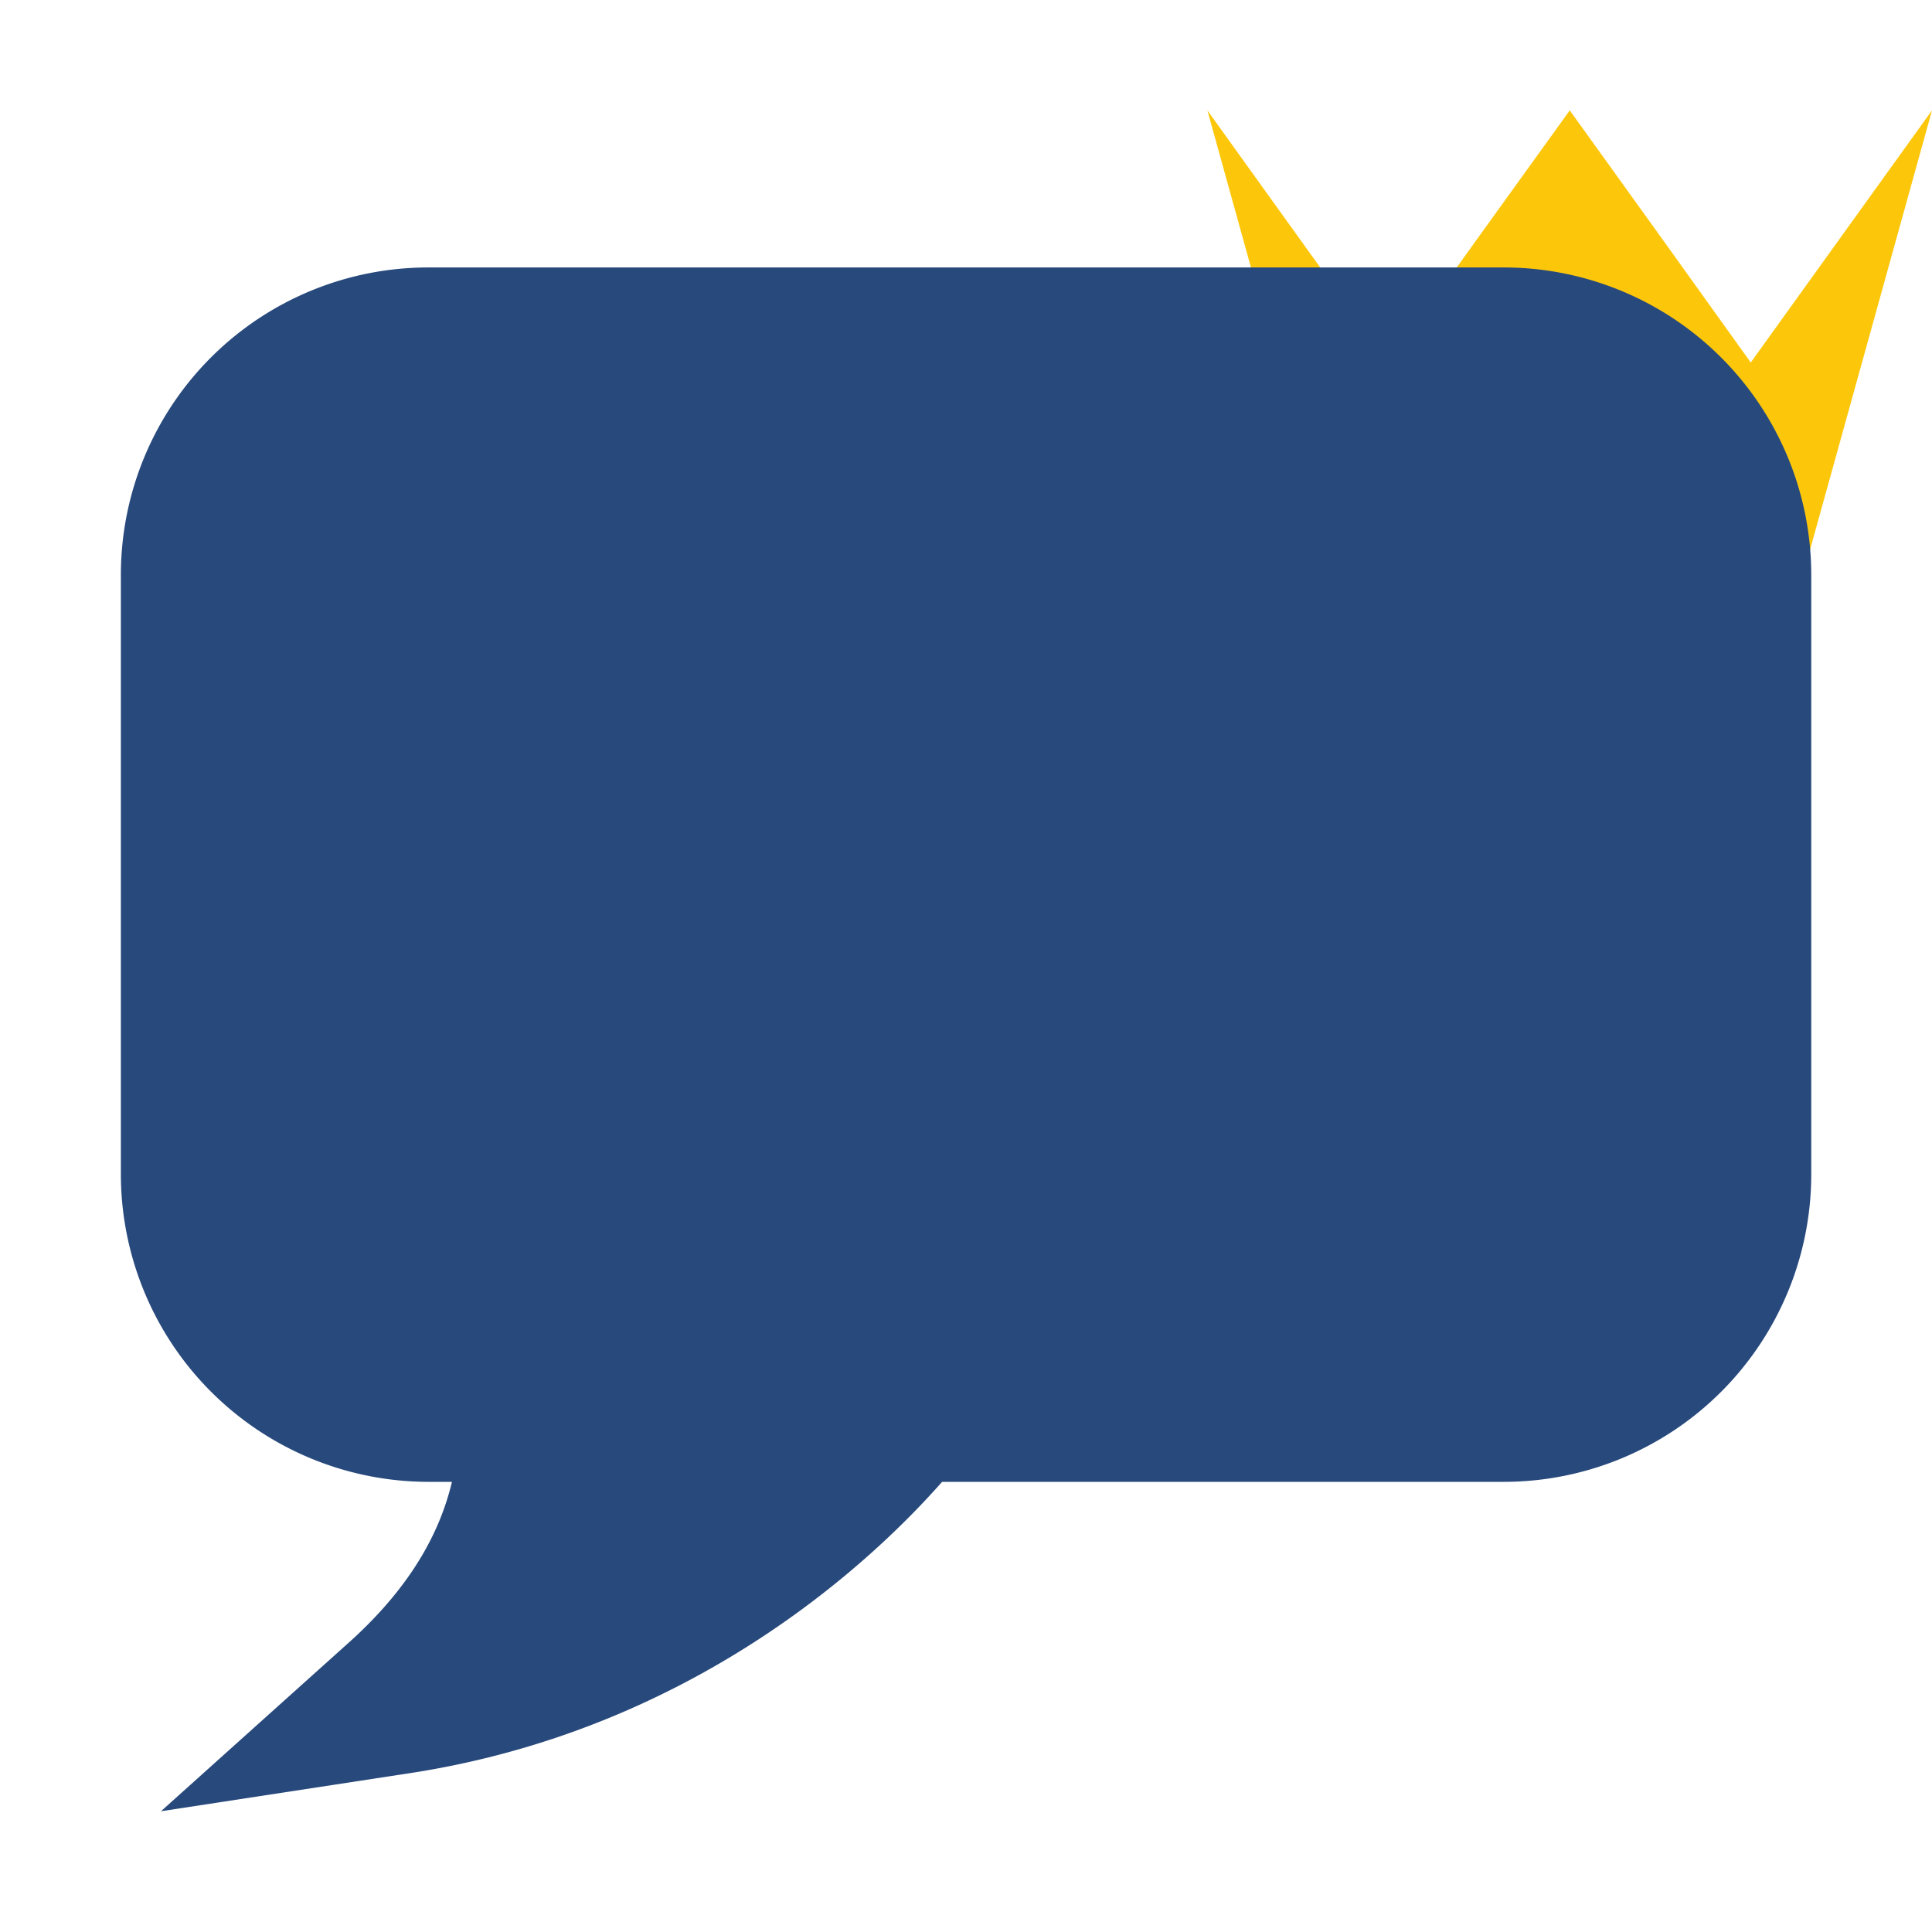
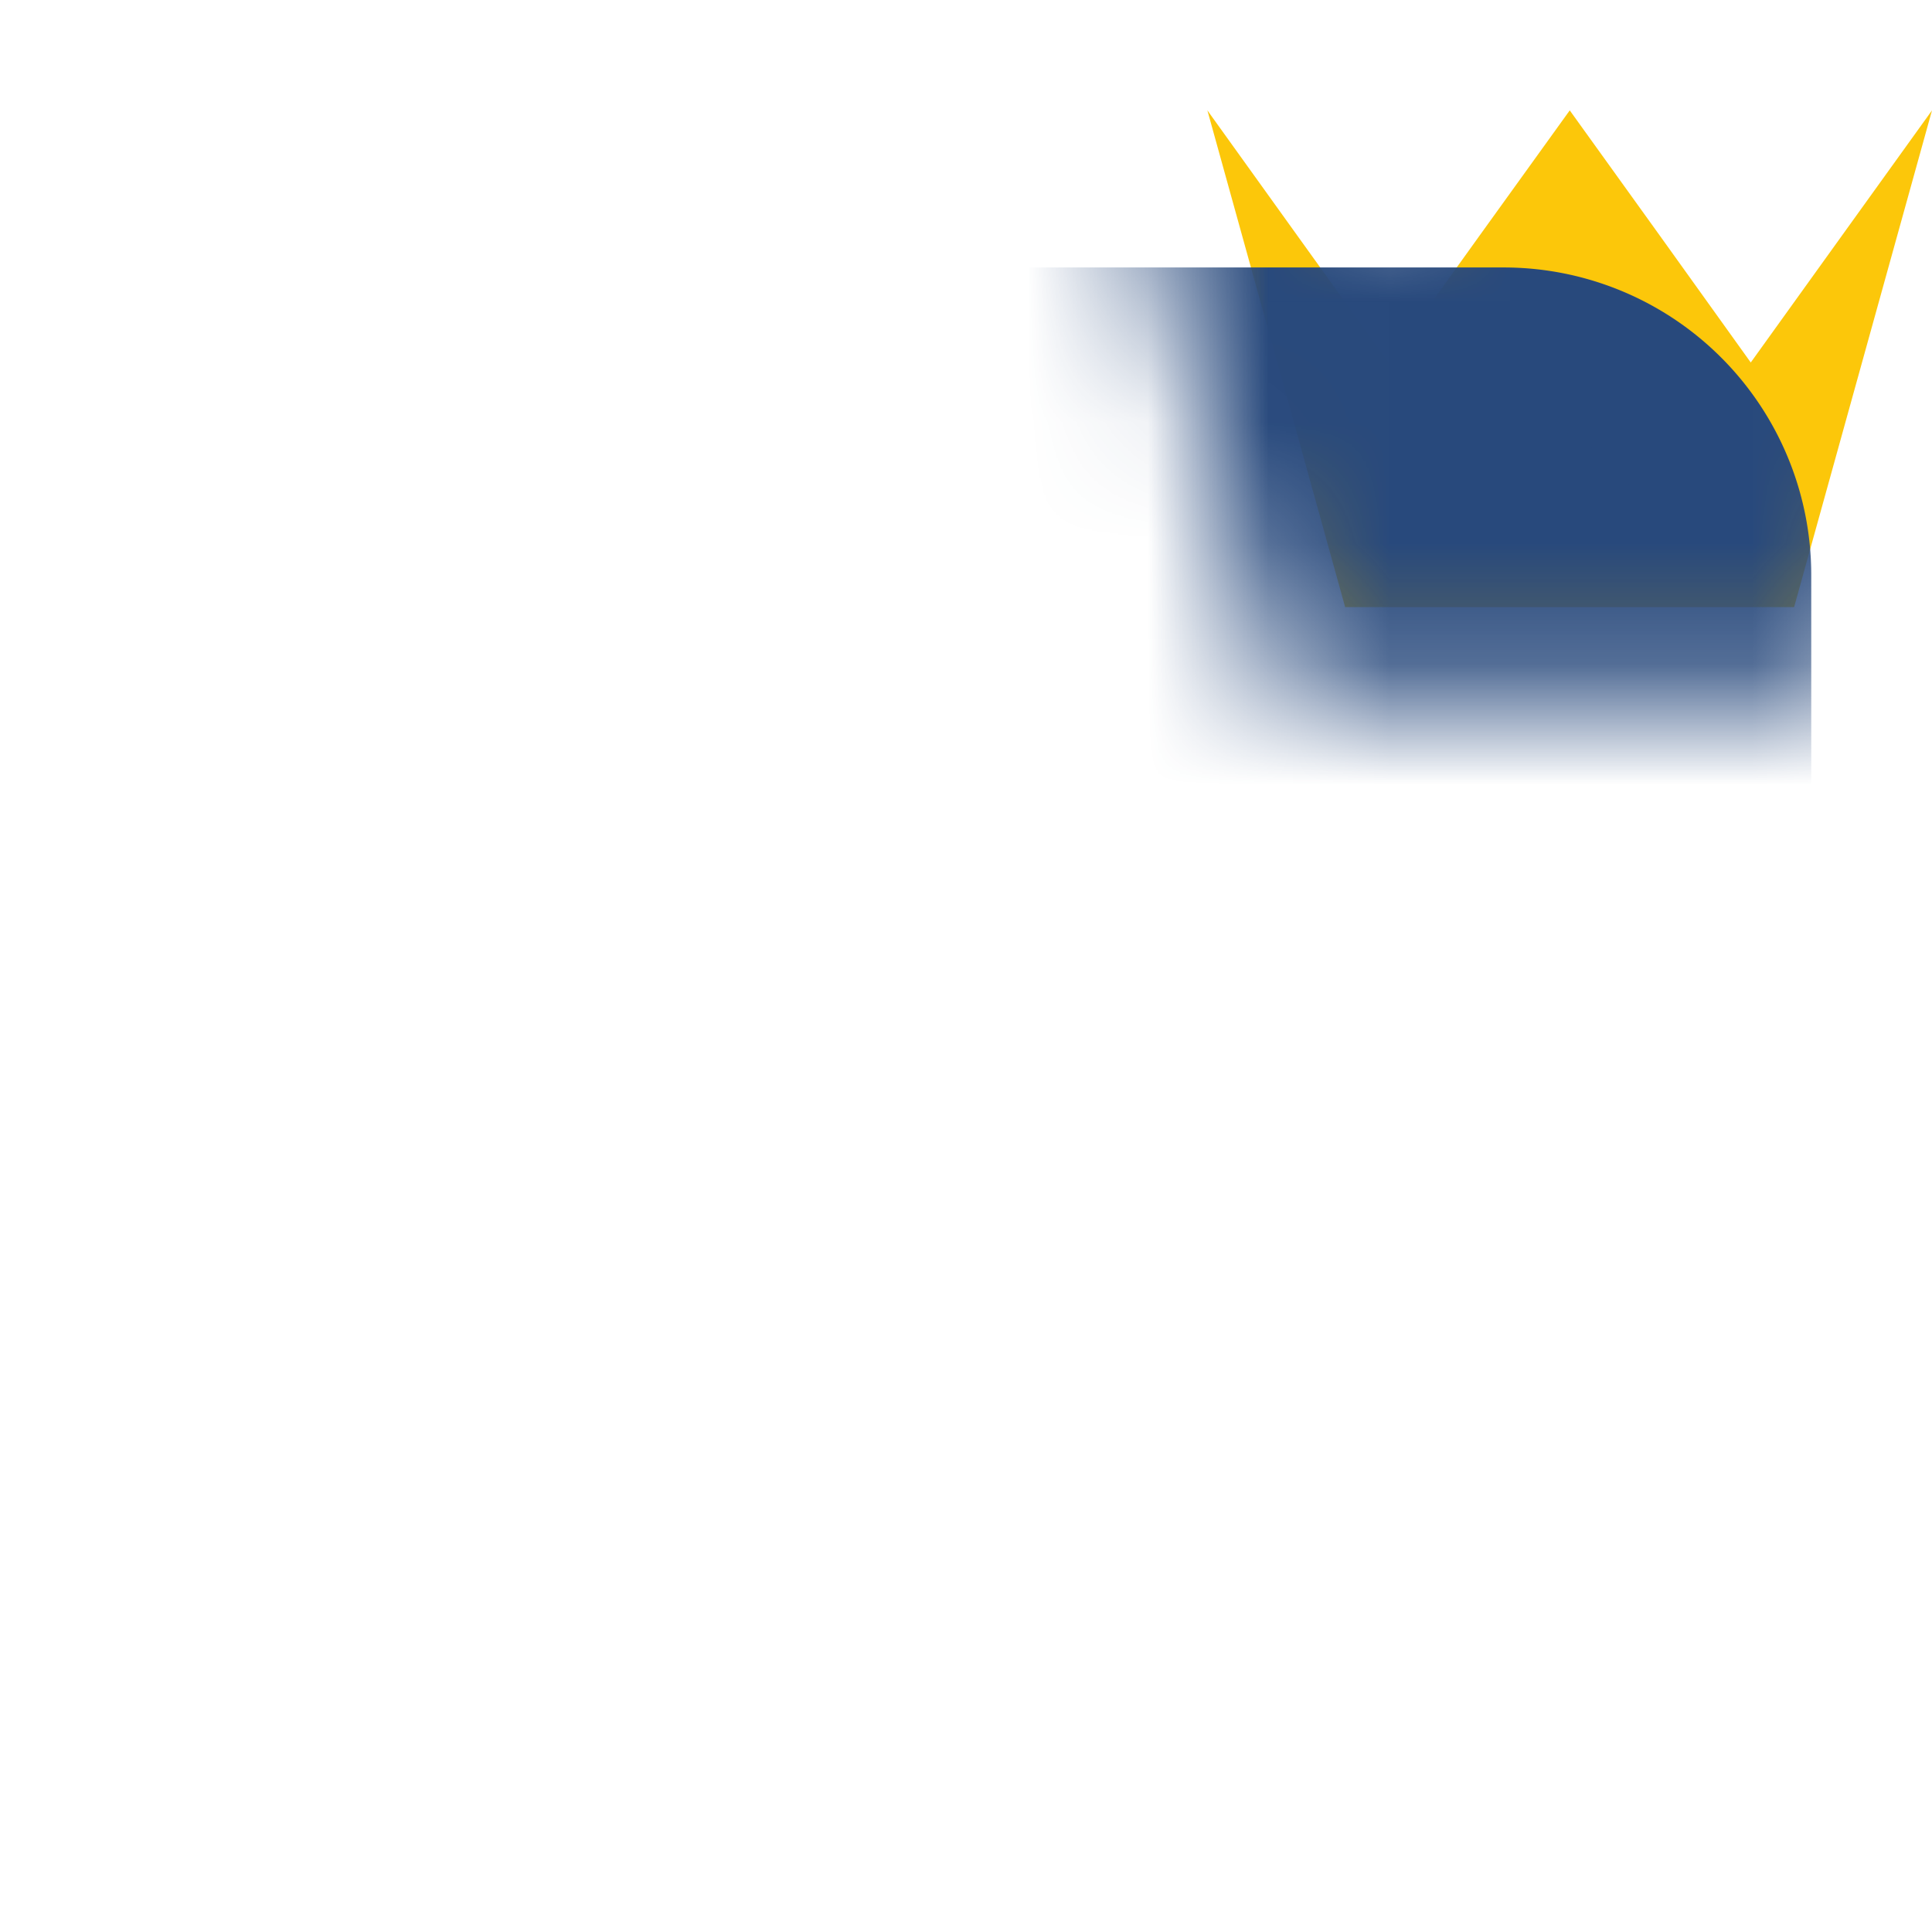
<svg xmlns="http://www.w3.org/2000/svg" width="16" height="16" viewBox="0 0 16 16" shape-rendering="geometricPrecision" fill="#28497c">
  <defs>
    <mask id="a">
-       <rect fill="#fff" width="100%" height="100%" />
      <path fill="#000" d="M14.5 1.716 13-.371l-1.501 2.087-1.982-2.76-.836.011 1.888 6.811h4.86l1.884-6.792-.841-.013z" />
    </mask>
  </defs>
  <path fill="#FCC70A" d="M14.858 5.028H11.14L9.999.914l.749 1.043.751 1.045.75-1.045L13 .914l.75 1.043.749 1.045.751-1.045L16 .914z" />
  <g mask="url(#a)">
    <path d="M14.186 9.847c0 .756-.626 1.381-1.381 1.384h-5.68l-.204.271c-.036.055-.853 1.103-2.306 1.798a3.69 3.69 0 0 0 .225-1.289c0-.027 0-.066-.002-.119l-.018-.662H3.195a1.395 1.395 0 0 1-1.381-1.384V4.489c0-.759.626-1.382 1.381-1.384h9.61a1.392 1.392 0 0 1 1.381 1.384v5.358z" />
    <path d="M12.455 2.215h-8.91A2.546 2.546 0 0 0 1.001 4.76v4.968a2.549 2.549 0 0 0 2.544 2.544h.198c-.097.406-.327.851-.833 1.312L1.333 15l2.097-.321c2.375-.376 3.844-1.808 4.372-2.407h4.654A2.547 2.547 0 0 0 15 9.728V4.76a2.547 2.547 0 0 0-2.545-2.545zm1.28 7.513c0 .7-.58 1.28-1.28 1.281H7.189L7 11.262c-.033.05-.79 1.021-2.137 1.666a3.46 3.46 0 0 0 .208-1.194l-.001-.11-.018-.614H3.545a1.29 1.29 0 0 1-1.28-1.281V4.76c0-.703.58-1.28 1.28-1.282h8.909c.7.002 1.28.579 1.28 1.282v4.968z" />
  </g>
</svg>